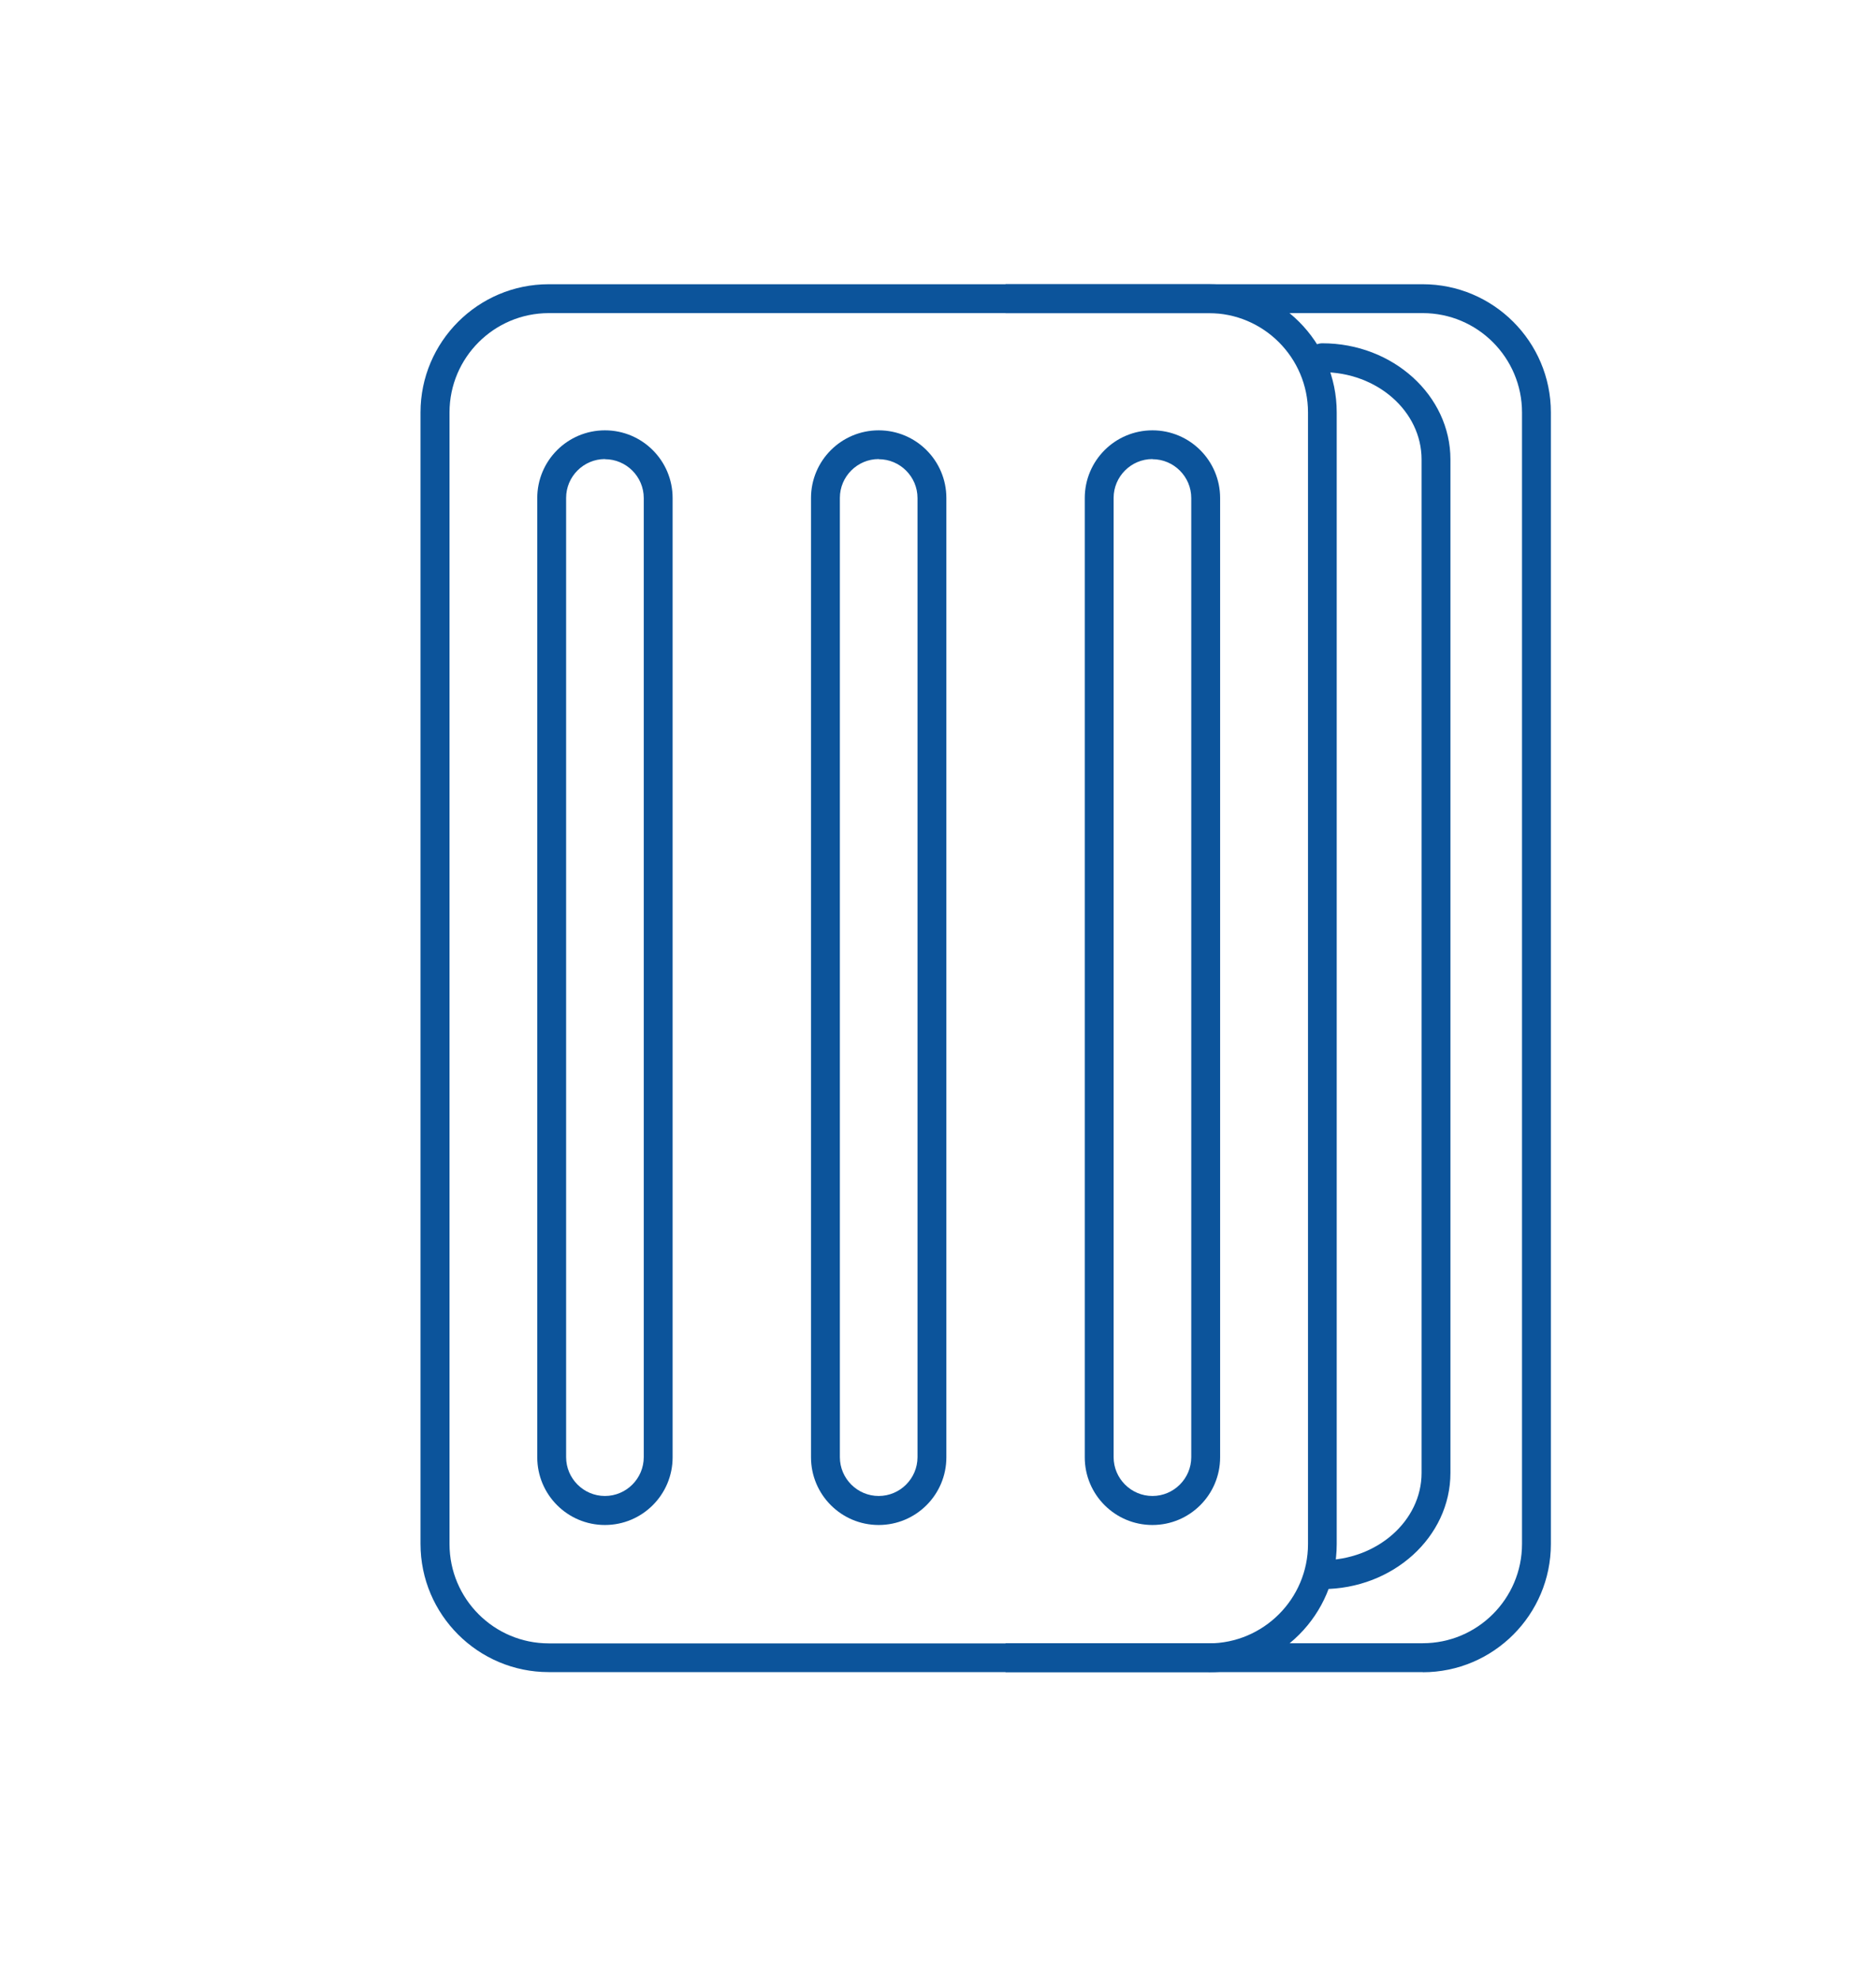
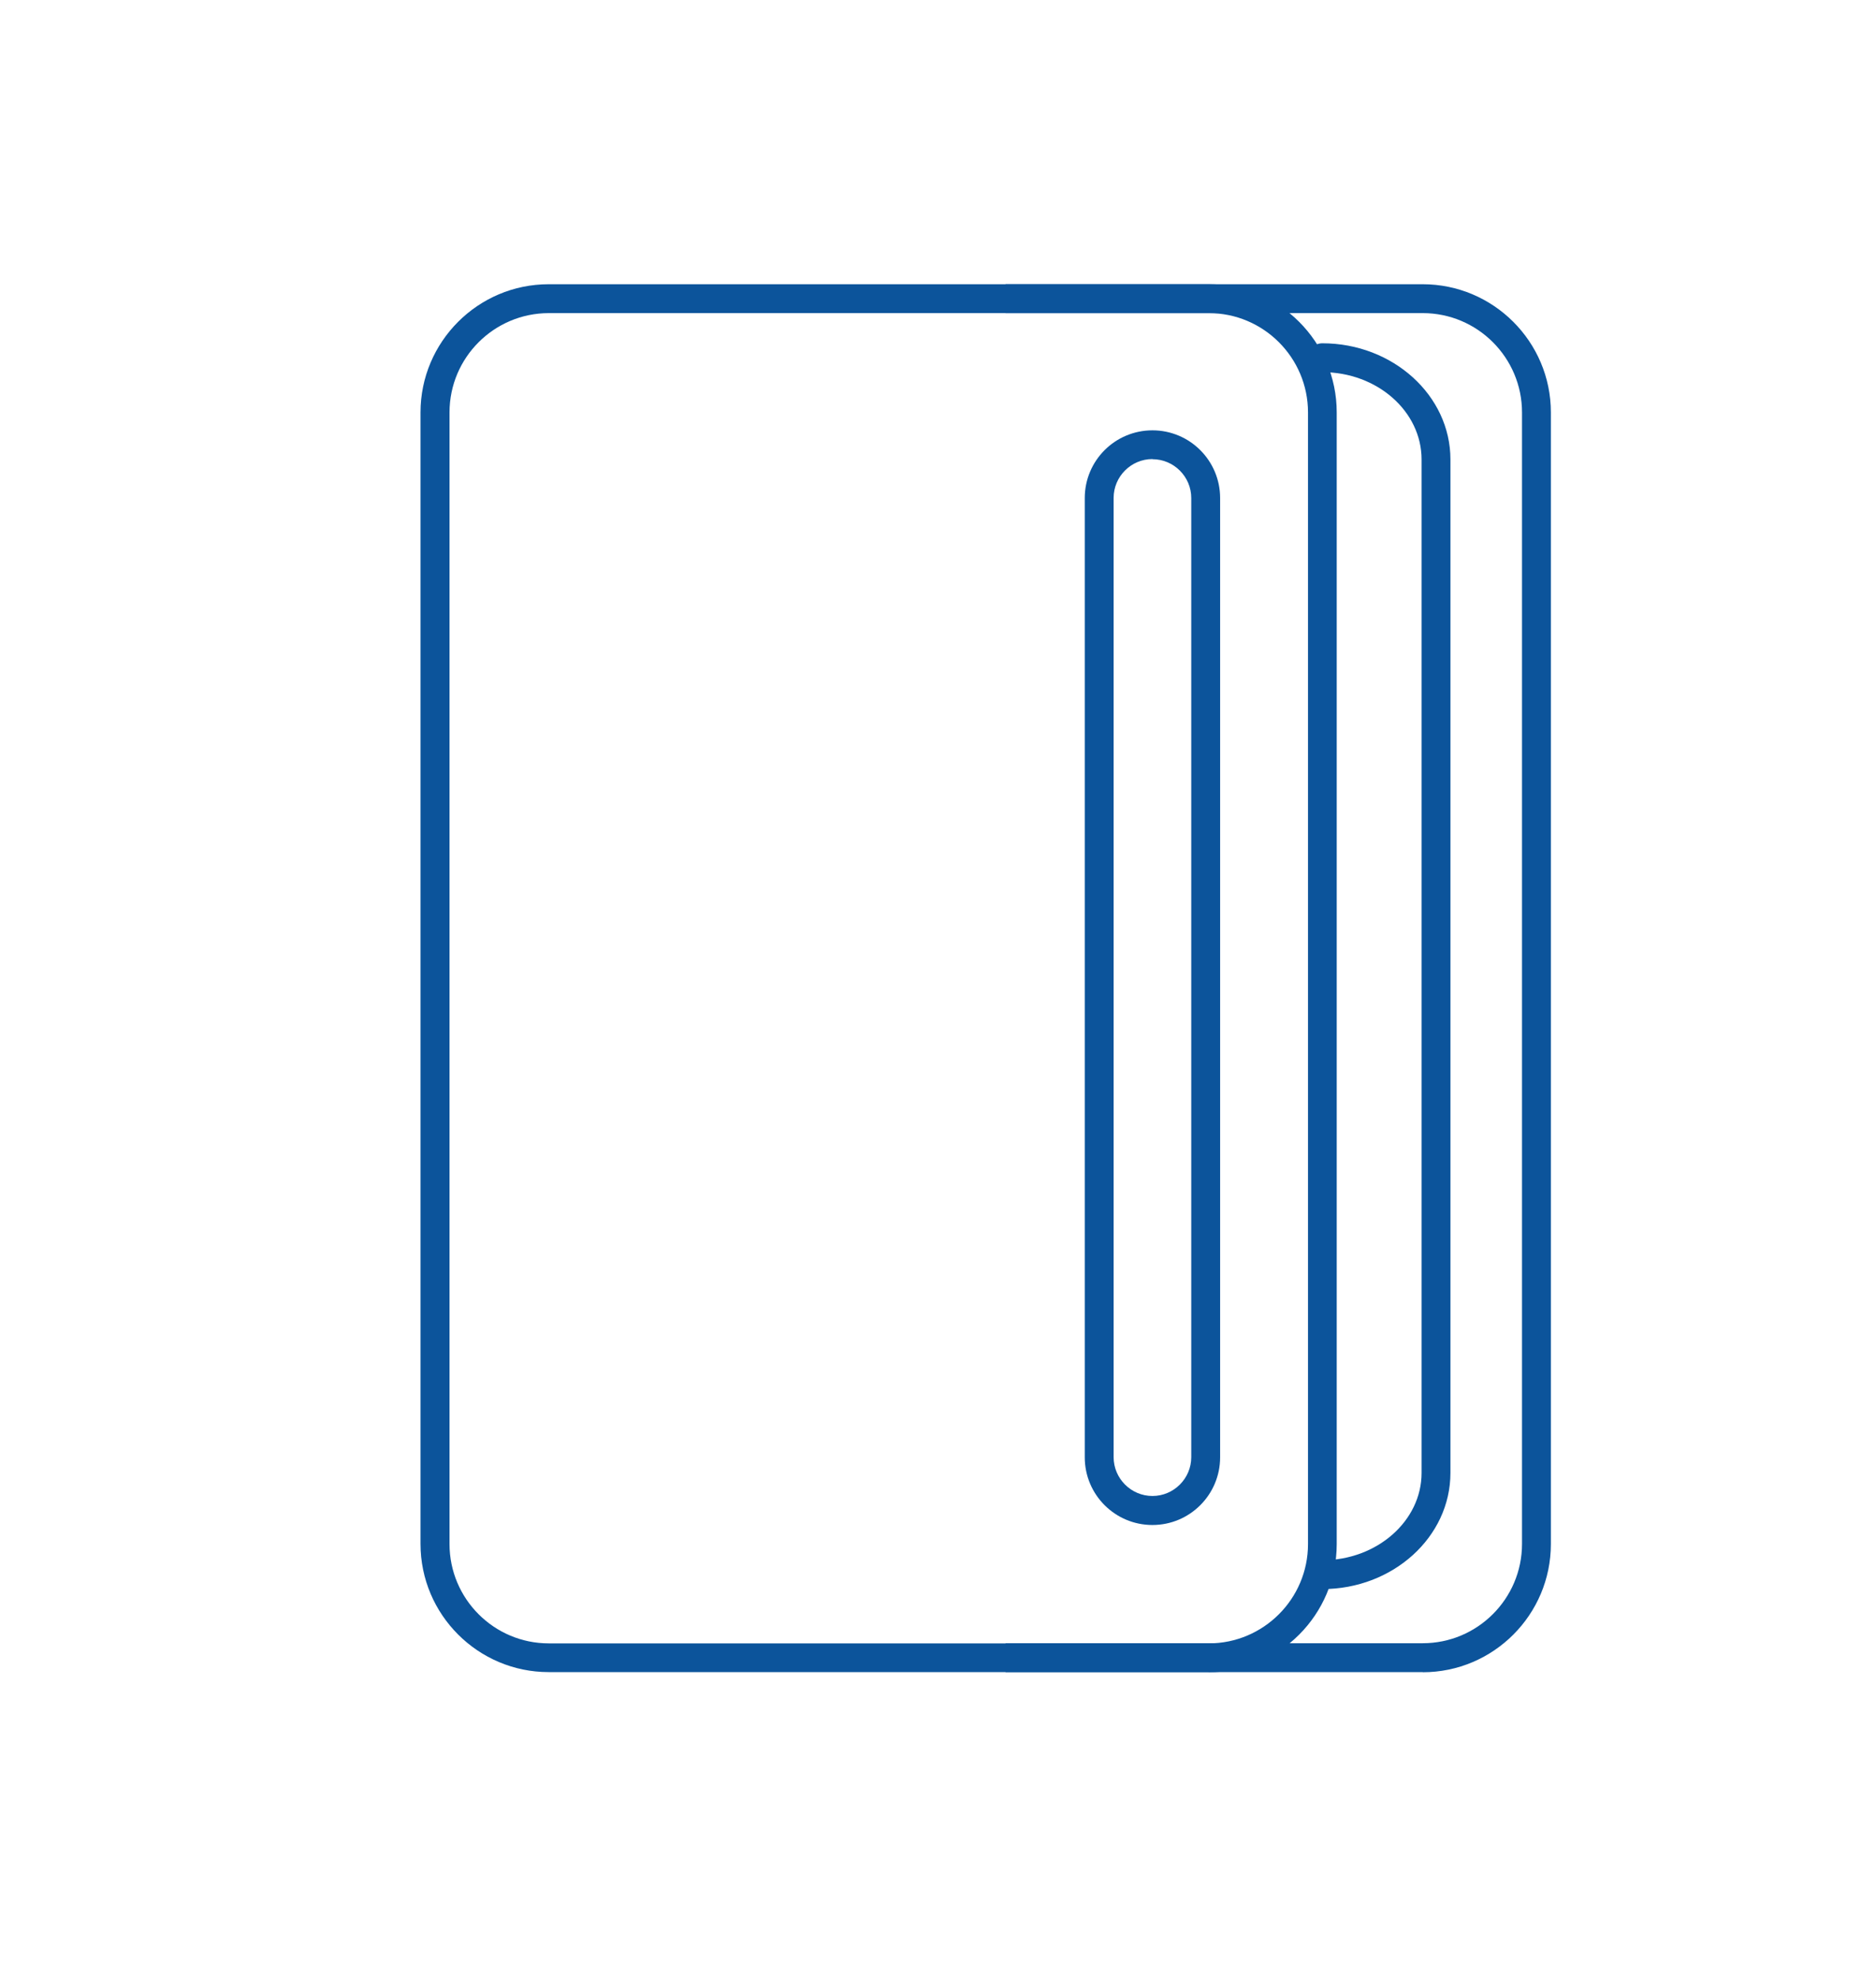
<svg xmlns="http://www.w3.org/2000/svg" id="Capa_1" data-name="Capa 1" viewBox="0 0 130 137">
  <defs>
    <style>
      .cls-1 {
        fill: #0c549b;
        stroke-width: 0px;
      }
    </style>
  </defs>
  <path class="cls-1" d="M83.75,115.83h-45.73c-4.89,0-8.88-3.98-8.88-8.88V28.57c0-4.89,3.98-8.88,8.88-8.88h45.73c4.89,0,8.88,3.98,8.88,8.88v78.39c0,4.89-3.98,8.88-8.88,8.88ZM38.03,21.69c-3.79,0-6.88,3.08-6.88,6.88v78.39c0,3.79,3.08,6.88,6.88,6.88h45.73c3.79,0,6.88-3.08,6.88-6.88V28.57c0-3.79-3.08-6.88-6.88-6.88h-45.73Z" />
-   <path class="cls-1" d="M41.92,105.64c-2.59,0-4.69-2.1-4.69-4.69V34.5c0-2.59,2.1-4.69,4.69-4.69s4.69,2.1,4.69,4.69v66.45c0,2.59-2.1,4.69-4.69,4.69ZM41.92,31.8c-1.48,0-2.69,1.21-2.69,2.69v66.45c0,1.48,1.21,2.69,2.69,2.69s2.69-1.21,2.69-2.69V34.5c0-1.48-1.21-2.69-2.69-2.69Z" />
-   <path class="cls-1" d="M60.89,105.64c-2.59,0-4.69-2.1-4.69-4.69V34.5c0-2.59,2.1-4.69,4.69-4.69s4.69,2.1,4.69,4.69v66.45c0,2.59-2.1,4.69-4.69,4.69ZM60.89,31.8c-1.48,0-2.69,1.21-2.69,2.69v66.45c0,1.48,1.21,2.69,2.69,2.69s2.69-1.21,2.69-2.69V34.5c0-1.48-1.21-2.69-2.69-2.69Z" />
  <path class="cls-1" d="M79.86,105.64c-2.59,0-4.69-2.1-4.69-4.69V34.5c0-2.59,2.1-4.69,4.69-4.69s4.69,2.1,4.69,4.69v66.45c0,2.59-2.1,4.69-4.69,4.69ZM79.86,31.8c-1.48,0-2.69,1.21-2.69,2.69v66.45c0,1.48,1.21,2.69,2.69,2.69s2.69-1.21,2.69-2.69V34.5c0-1.48-1.21-2.69-2.69-2.69Z" />
  <path class="cls-1" d="M98.59,115.83h-28.91v-2h28.91c3.79,0,6.88-3.08,6.88-6.88V28.57c0-3.79-3.08-6.88-6.88-6.88h-28.91v-2h28.91c4.89,0,8.88,3.98,8.88,8.88v78.39c0,4.89-3.98,8.88-8.88,8.88Z" />
  <path class="cls-1" d="M91.63,110.08c-.55,0-1-.45-1-1s.45-1,1-1c3.79,0,6.88-2.72,6.88-6.05V31.83c0-3.34-3.08-6.05-6.88-6.05-.55,0-1-.45-1-1s.45-1,1-1c4.89,0,8.88,3.61,8.88,8.05v70.2c0,4.44-3.98,8.05-8.88,8.05Z" />
</svg>